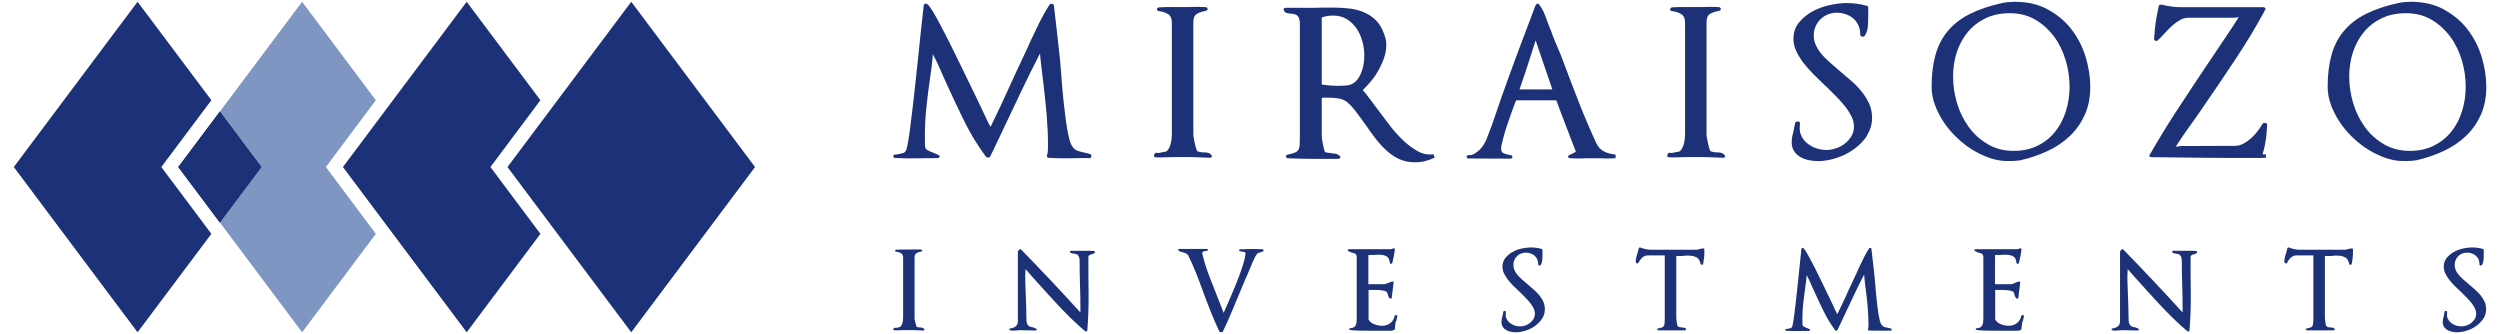
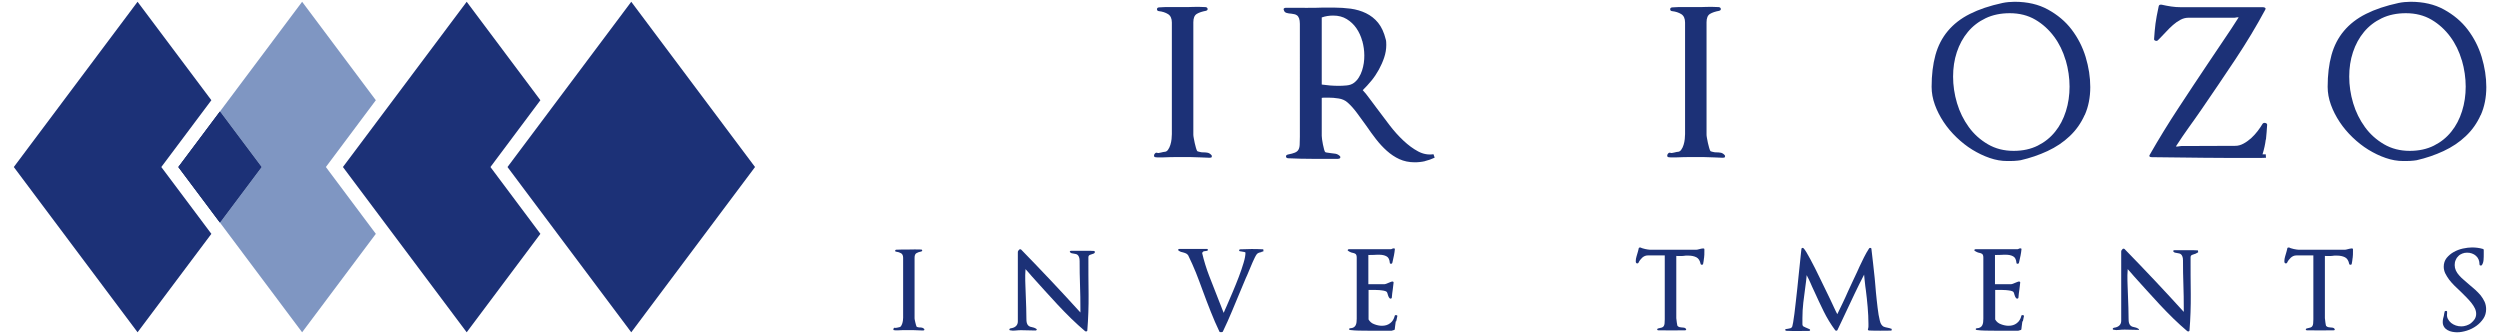
<svg xmlns="http://www.w3.org/2000/svg" id="_レイヤー_1" data-name="レイヤー_1" viewBox="0 0 253.7 33.9">
  <defs>
    <style>
      .cls-1 {
        fill: #1c3177;
      }

      .cls-2 {
        fill: #1b2a60;
      }

      .cls-3 {
        fill: #7f96c2;
      }
    </style>
  </defs>
  <g>
    <g>
      <path class="cls-1" d="M93.8,33.49s-.06.05-.12.05c-.19,0-.37-.01-.52-.02-.16,0-.33-.01-.52-.02s-.39,0-.59,0c-.33,0-.62,0-.88.02-.26.01-.42,0-.47-.02-.03-.01-.04-.04-.04-.07s0-.06.02-.09c.01-.03.04-.05.07-.07.03-.02.06-.02.09,0,.04.01.11,0,.21-.02s.16-.04.18-.04c.08,0,.15-.04.2-.11s.09-.16.13-.27c.03-.1.06-.21.07-.32.01-.11.02-.2.02-.27v-6.08c0-.22-.07-.38-.21-.46s-.31-.14-.5-.16c-.07,0-.1-.04-.1-.1s.03-.09.1-.1c.22-.01.43-.02.64-.02s.42,0,.64,0,.42,0,.62-.01c.21,0,.42,0,.63.01.07,0,.11.04.12.09,0,.06-.03.09-.1.11-.2.04-.36.09-.49.17-.13.08-.19.23-.19.46v6.13s0,.1.02.18c.01.09.03.18.06.27.02.1.05.19.07.27.03.09.05.14.07.17.04.01.09.03.14.04s.11.02.14.02c.08,0,.16,0,.24.02.08.01.16.05.22.12.04.04.05.07.03.11Z" />
      <path class="cls-1" d="M111.04,25.7s-.05.04-.07.04c-.12.04-.24.08-.35.12-.12.04-.17.13-.17.26,0,1.24,0,2.48.02,3.72.01,1.24-.03,2.47-.13,3.7,0,.05-.04.07-.08.09-.05.01-.09,0-.14-.02-.48-.4-.94-.83-1.41-1.28-.46-.45-.92-.92-1.37-1.4-.45-.48-.89-.96-1.33-1.45-.44-.49-.87-.96-1.29-1.43-.13-.15-.23-.27-.32-.37-.09-.1-.2-.22-.33-.37-.02.22-.03.42-.03.61,0,.37,0,.74.02,1.1s.03.73.04,1.09c.01.38.03.75.04,1.12.01.37.02.74.02,1.11,0,.18.01.32.04.42.03.1.07.19.12.24.05.06.11.1.17.13.07.03.13.05.2.06.07.01.15.03.23.06.08.03.16.06.24.12.05.03.07.07.04.11s-.06.06-.12.06l-1.41-.03c-.19,0-.39,0-.59.03-.2.03-.39.02-.57-.02-.07-.01-.09-.05-.08-.1.01-.05.05-.08.12-.1l.16-.03c.17-.04.31-.11.42-.23.11-.12.16-.27.16-.45v-7.01c0-.06.01-.11.04-.15.03-.04.07-.08.11-.13.06-.04.12-.04.18,0,2.05,2.1,4.06,4.23,6.02,6.39,0-.06,0-.12,0-.17,0-.06,0-.11,0-.17,0-.82-.01-1.63-.04-2.44-.03-.81-.04-1.62-.04-2.44,0-.17-.02-.3-.06-.4s-.08-.17-.14-.22c-.06-.05-.12-.08-.18-.09-.07-.01-.13-.03-.2-.04-.08-.01-.15-.03-.22-.04-.06-.01-.11-.04-.15-.09-.04-.03-.06-.06-.04-.1.02-.04.06-.06.12-.06h.8c.26,0,.52,0,.79,0s.53,0,.8.02l.02.19s-.05.02-.07.04Z" />
      <path class="cls-1" d="M128,25.59c-.09.01-.17.03-.25.06-.08.03-.14.07-.2.13-.07.09-.14.21-.21.35-.07.14-.14.3-.22.47s-.15.34-.22.52c-.07.18-.14.34-.21.5-.04.1-.09.21-.13.31-.04.1-.08.19-.12.26l-.52,1.24c-.29.69-.58,1.39-.88,2.11-.3.72-.61,1.42-.94,2.1,0,.02-.03.04-.06.05-.03.01-.07.02-.11.02s-.07,0-.11-.01c-.03,0-.06-.02-.07-.04-.31-.65-.61-1.34-.89-2.05-.28-.71-.56-1.43-.82-2.15-.22-.6-.44-1.2-.68-1.8-.24-.6-.5-1.16-.76-1.7h.01c-.06-.1-.14-.18-.23-.23-.1-.05-.2-.08-.3-.11-.08-.02-.16-.04-.23-.06-.07-.02-.15-.06-.23-.12-.06-.03-.08-.07-.06-.11s.07-.07.13-.07c.15,0,.3,0,.44,0,.15,0,.3,0,.46,0h1.88c.07,0,.11.03.1.1,0,.07-.05.1-.12.1l-.2.03c-.07,0-.12.01-.14.04s-.07.07-.12.13c.19.81.43,1.59.72,2.34.29.75.58,1.5.88,2.25.06.15.11.28.16.41s.09.24.14.35c.04.11.09.23.13.34s.1.25.16.4c.04-.1.09-.21.14-.33s.11-.24.17-.38c.19-.42.39-.9.61-1.42.22-.52.43-1.04.62-1.54.19-.5.35-.97.48-1.41.13-.43.19-.77.19-1.02,0-.04-.04-.06-.12-.08l-.24-.04c-.05-.01-.12-.03-.2-.03-.06-.01-.09-.05-.08-.11s.04-.09.11-.09c.39-.02.77-.03,1.16-.03s.79.01,1.18.03l.02.2-.23.07Z" />
      <path class="cls-1" d="M141.64,32.62c-.03.17-.05.35-.07.53l-.03.27c-.02.05-.05.08-.11.08l-.2.06h-1.41c-.17,0-.34,0-.51,0-.17,0-.34,0-.51,0-.31,0-.62,0-.92-.01-.3,0-.59-.03-.86-.06-.07,0-.11-.03-.11-.09,0-.06.04-.09.12-.09.14,0,.25-.04.34-.09.09-.05.15-.12.2-.21s.07-.19.09-.31c.01-.11.02-.24.02-.36v-6.2c0-.1-.01-.17-.03-.23-.02-.06-.05-.11-.09-.14-.04-.03-.09-.06-.13-.07-.05-.01-.1-.03-.15-.04-.08-.01-.16-.04-.23-.07s-.15-.07-.22-.12c-.06-.03-.08-.07-.06-.11s.06-.07.12-.07h4.27s.11-.03.2-.08c.05-.01.1-.01.14,0,.04.02.06.05.05.08-.02.21-.05.41-.09.62-.04.21-.08.41-.13.6,0,.03-.02.06-.02.08,0,.02-.02.05-.02.09-.02.06-.06.09-.13.09s-.12-.03-.12-.09c-.03-.34-.14-.57-.34-.67-.2-.11-.45-.16-.75-.16h-.19c-.07,0-.13,0-.2.01-.07,0-.15.01-.23.01h-.23c-.06,0-.1,0-.12.01-.02,0-.06,0-.12-.01v2.97h1.64s.09-.01.17-.04c.07-.03.15-.06.22-.09.08-.04.15-.07.22-.09.06-.03.11-.04.15-.05.04,0,.09,0,.12.02s.05.05.04.09c-.01.11-.03.22-.04.34-.01.11-.03.23-.04.34-.04.27-.08.56-.1.85,0,.04-.03.07-.08.09-.05.02-.1,0-.14-.03-.04-.04-.08-.1-.11-.16-.03-.06-.05-.11-.06-.16-.02-.07-.04-.13-.06-.2-.02-.07-.05-.11-.08-.14-.04-.04-.14-.08-.28-.11-.14-.03-.29-.04-.46-.06-.17-.01-.33-.02-.5-.02h-.59v3c.13.23.33.4.6.49.26.1.52.15.76.15.32,0,.6-.08.83-.26.23-.17.39-.42.47-.76,0-.03.03-.05.06-.06.03,0,.06,0,.09,0,.03,0,.06.02.08.03.03.02.04.04.03.07-.04.17-.08.34-.11.52Z" />
-       <path class="cls-1" d="M156.5,32.32c-.19.29-.43.54-.72.75s-.61.37-.96.48-.68.17-1,.17c-.16,0-.32-.02-.49-.05-.17-.03-.33-.09-.47-.17-.14-.08-.26-.18-.35-.32s-.14-.3-.14-.49c0-.12.01-.23.03-.33.02-.1.05-.21.08-.31.01-.08.03-.16.04-.23.01-.07.03-.14.04-.19,0-.03.02-.05.05-.06.03-.01.05-.02.08-.02.04,0,.07,0,.09.02s.03.04.03.07v.18c-.03.2,0,.38.08.54.08.16.19.29.33.41.14.11.3.2.48.26.18.06.36.09.56.09.17,0,.34-.03.52-.09.18-.06.34-.14.48-.26s.26-.24.36-.4c.09-.16.14-.33.14-.52s-.04-.37-.13-.56-.21-.37-.35-.55-.31-.36-.49-.55c-.19-.19-.37-.37-.57-.57h0c-.22-.2-.43-.4-.64-.61s-.4-.42-.56-.63c-.16-.22-.29-.43-.4-.65-.1-.22-.15-.44-.15-.67,0-.34.1-.63.29-.88.2-.24.44-.45.73-.61.29-.16.6-.28.93-.35s.64-.11.92-.11c.39,0,.76.05,1.1.15.06.01.09.05.09.1v.4c0,.2,0,.41-.02.62s-.07.39-.18.53c-.04.04-.09.05-.14.03-.06-.01-.09-.05-.09-.1,0-.19-.03-.35-.09-.5-.06-.15-.15-.27-.27-.38s-.25-.18-.41-.24-.32-.08-.5-.08-.33.03-.48.09-.29.14-.4.26c-.12.11-.21.24-.27.4-.07.15-.1.32-.1.51s.04.37.12.55c.08.17.19.34.33.49.14.16.29.31.47.46s.35.3.53.46c.22.18.43.36.63.54.21.19.39.38.56.58.16.2.29.42.4.65.1.23.15.48.15.74,0,.36-.09.68-.28.97Z" />
      <path class="cls-1" d="M172.92,26.2c-.02.2-.05.4-.09.59-.01.05-.06.08-.13.08-.07,0-.11-.03-.12-.08-.07-.34-.21-.57-.43-.68-.22-.11-.48-.17-.8-.17-.08,0-.16,0-.22,0-.07,0-.14,0-.21.02-.07,0-.14.01-.23.02-.09,0-.16,0-.22,0h-.19c-.06,0-.12,0-.17-.01v6.32s0,.08.02.16c.01.09.02.17.03.26.01.09.02.17.04.24s.03.12.03.12c.07.07.15.12.22.13s.14.03.21.03c.1,0,.19.02.27.03.07.01.13.06.17.13.02.04.02.07,0,.09-.02.03-.06.04-.11.04-.45,0-.9,0-1.35.01-.45,0-.9,0-1.35-.01-.07,0-.12-.04-.12-.09s.03-.08.1-.1c.16-.03.28-.06.37-.09.09-.03.16-.08.2-.15.04-.07.07-.15.08-.26.01-.1.02-.24.02-.42v-6.49h-1.72c-.22,0-.4.08-.57.23-.16.15-.29.32-.38.52-.02.04-.07.07-.13.06-.06,0-.1-.03-.12-.08,0-.03-.01-.06-.02-.08,0-.03,0-.06,0-.09,0-.13.02-.28.07-.44.04-.16.09-.32.14-.48.02-.07.04-.13.05-.19.01-.06.02-.12.04-.18.01-.04.04-.06.08-.07.04-.01.08,0,.12,0,.04.03.11.06.19.08.08.03.17.05.26.07.09.02.18.04.27.05.08.01.15.02.19.02h4.76s.1,0,.17-.03c.07-.02.14-.04.2-.05.04-.01.08-.02.13-.03.05,0,.09,0,.13-.02.04,0,.07,0,.11.01.03.01.05.04.05.08v.24c0,.21,0,.41-.03.62Z" />
      <path class="cls-1" d="M191.96,33.55c-.39,0-.77,0-1.14.01-.37,0-.75,0-1.13-.02-.04,0-.08-.01-.11-.04-.03-.03-.03-.06-.02-.09.03-.1.05-.19.05-.28,0-.09,0-.19,0-.28,0-.53-.03-1.1-.08-1.69s-.11-1.15-.18-1.69c-.02-.16-.04-.31-.06-.43-.01-.13-.03-.25-.04-.37-.02-.12-.03-.25-.04-.37-.02-.13-.03-.27-.04-.43-.33.64-.66,1.29-.97,1.95-.31.65-.62,1.31-.93,1.97-.13.28-.27.57-.4.85-.13.29-.27.57-.41.86-.02.04-.06.06-.1.06s-.09-.01-.12-.04c-.46-.62-.85-1.27-1.18-1.94-.33-.67-.65-1.35-.96-2.04-.08-.17-.15-.32-.21-.45-.06-.13-.11-.25-.16-.37s-.11-.24-.17-.37c-.06-.13-.13-.27-.22-.43-.01.21-.04.41-.06.62-.03.21-.05.41-.08.61-.07.51-.14,1.03-.2,1.56-.06.53-.09,1.05-.09,1.56v.32c0,.13,0,.22,0,.29,0,.07.01.12.03.16.02.04.05.07.08.09.04.02.09.05.17.08h-.01c.06.02.12.05.19.08s.15.07.25.11c.06.02.08.06.07.11-.01.05-.05.07-.13.07-.38,0-.76,0-1.14.01-.38,0-.76,0-1.14-.02-.06,0-.09-.03-.11-.07-.01-.04,0-.08.04-.11,0,0,.04,0,.12-.01.08-.01.14-.03.17-.03.08-.01.15-.03.22-.05.06-.02.12-.08.16-.17.02-.05.05-.19.09-.43.04-.23.08-.53.13-.89s.09-.75.14-1.2.1-.89.15-1.35c.05-.46.1-.91.14-1.36.05-.45.09-.86.13-1.24.04-.33.07-.63.09-.87.03-.25.05-.43.06-.54,0-.04.03-.07.08-.09s.09,0,.13.03c.07.07.17.2.29.4s.25.43.4.71c.15.27.31.58.48.92.17.34.34.69.52,1.06.18.36.36.73.53,1.09.18.36.35.71.5,1.03.19.39.33.69.43.92.1.23.2.41.28.56.19-.39.38-.78.56-1.16.18-.38.36-.76.53-1.16.15-.33.3-.66.46-.99.16-.33.31-.66.47-1l.22-.49c.15-.31.3-.63.46-.95.16-.32.33-.63.53-.93.04-.04.08-.05.14-.04.06,0,.09.04.09.09.06.49.12.98.17,1.47.06.49.11.98.16,1.47,0,.08.02.19.03.33.01.14.02.29.04.45.01.22.03.45.06.71.02.26.05.52.08.78.03.26.06.52.09.78s.06.49.1.71c.04.22.08.41.12.57.04.16.08.28.13.36.09.15.19.24.29.28.11.04.22.07.34.09.07.01.14.03.22.05.08.02.16.05.24.08l-.04.18Z" />
      <path class="cls-1" d="M205.23,32.62c-.03.17-.05.35-.07.53l-.03.27c-.02.05-.05.08-.11.08l-.2.06h-1.41c-.17,0-.34,0-.51,0-.17,0-.34,0-.51,0-.31,0-.62,0-.92-.01-.3,0-.59-.03-.86-.06-.07,0-.11-.03-.11-.09,0-.06.04-.09.12-.09.14,0,.25-.04.34-.09.09-.05.15-.12.2-.21s.07-.19.09-.31c.01-.11.02-.24.02-.36v-6.2c0-.1-.01-.17-.03-.23-.02-.06-.05-.11-.09-.14-.04-.03-.09-.06-.13-.07-.05-.01-.1-.03-.15-.04-.08-.01-.16-.04-.23-.07s-.15-.07-.22-.12c-.06-.03-.08-.07-.06-.11s.06-.07.12-.07h4.27s.11-.03.2-.08c.05-.01.1-.01.14,0,.04.02.06.05.05.08-.02.21-.05.41-.09.62-.04.21-.08.41-.13.6,0,.03-.02.06-.02.08,0,.02-.02.05-.02.09-.02.06-.06.09-.13.09s-.12-.03-.12-.09c-.03-.34-.14-.57-.34-.67-.2-.11-.45-.16-.75-.16h-.19c-.07,0-.13,0-.2.01-.07,0-.15.01-.23.01h-.23c-.06,0-.1,0-.12.01-.02,0-.06,0-.12-.01v2.97h1.64s.09-.01.17-.04c.07-.03.15-.06.22-.09.08-.04.15-.07.22-.09.06-.03.11-.04.15-.05.04,0,.09,0,.12.02s.05.05.04.09c-.01.11-.03.22-.04.34-.01.11-.03.23-.04.34-.04.27-.08.56-.1.85,0,.04-.03.07-.08.09-.05.02-.1,0-.14-.03-.04-.04-.08-.1-.11-.16-.03-.06-.05-.11-.06-.16-.02-.07-.04-.13-.06-.2-.02-.07-.05-.11-.08-.14-.04-.04-.14-.08-.28-.11-.14-.03-.29-.04-.46-.06-.17-.01-.33-.02-.5-.02h-.59v3c.13.23.33.4.6.49.26.1.52.15.76.15.32,0,.6-.08.83-.26.23-.17.39-.42.47-.76,0-.03.03-.05.06-.06.03,0,.06,0,.09,0,.03,0,.06.02.08.03.03.02.04.04.03.07-.04.17-.08.34-.11.52Z" />
-       <path class="cls-1" d="M222.89,25.7s-.05.04-.07.04c-.12.04-.24.08-.35.12-.12.04-.17.13-.17.26,0,1.24,0,2.48.02,3.72.01,1.24-.03,2.47-.13,3.7,0,.05-.04.07-.08.09-.05.01-.09,0-.14-.02-.48-.4-.94-.83-1.41-1.28-.46-.45-.92-.92-1.37-1.4-.45-.48-.89-.96-1.33-1.45-.44-.49-.87-.96-1.29-1.43-.13-.15-.23-.27-.32-.37-.09-.1-.2-.22-.33-.37-.02.22-.03.42-.03.61,0,.37,0,.74.02,1.1s.03.73.04,1.09c.01.38.03.75.04,1.12.01.37.02.74.02,1.11,0,.18.01.32.04.42.03.1.07.19.12.24.05.06.11.1.17.13.07.03.13.05.2.06.07.01.15.03.23.06.08.03.16.06.24.12.05.03.07.07.04.11s-.06.06-.12.06l-1.41-.03c-.19,0-.39,0-.59.03-.2.03-.39.02-.57-.02-.07-.01-.09-.05-.08-.1.01-.05.05-.08.12-.1l.16-.03c.17-.04.31-.11.42-.23.11-.12.16-.27.16-.45v-7.01c0-.06.01-.11.04-.15.03-.04.07-.08.11-.13.06-.04.12-.04.18,0,2.05,2.1,4.06,4.23,6.02,6.39,0-.06,0-.12,0-.17,0-.06,0-.11,0-.17,0-.82-.01-1.63-.04-2.44-.03-.81-.04-1.62-.04-2.44,0-.17-.02-.3-.06-.4s-.08-.17-.14-.22c-.06-.05-.12-.08-.18-.09-.07-.01-.13-.03-.2-.04-.08-.01-.15-.03-.22-.04-.06-.01-.11-.04-.15-.09-.04-.03-.06-.06-.04-.1.02-.04.06-.06.12-.06h.8c.26,0,.52,0,.79,0s.53,0,.8.02l.02.19s-.05.02-.07.04Z" />
+       <path class="cls-1" d="M222.89,25.7s-.05.04-.07.04c-.12.04-.24.08-.35.12-.12.04-.17.13-.17.26,0,1.24,0,2.48.02,3.72.01,1.24-.03,2.47-.13,3.7,0,.05-.04.07-.08.09-.05.01-.09,0-.14-.02-.48-.4-.94-.83-1.41-1.28-.46-.45-.92-.92-1.37-1.4-.45-.48-.89-.96-1.33-1.45-.44-.49-.87-.96-1.29-1.43-.13-.15-.23-.27-.32-.37-.09-.1-.2-.22-.33-.37-.02.22-.03.42-.03.61,0,.37,0,.74.02,1.1s.03.73.04,1.09c.01.38.03.75.04,1.12.01.37.02.74.02,1.11,0,.18.01.32.04.42.03.1.07.19.12.24.05.06.11.1.17.13.07.03.13.05.2.06.07.01.15.03.23.06.08.03.16.06.24.12.05.03.07.07.04.11l-1.41-.03c-.19,0-.39,0-.59.03-.2.03-.39.02-.57-.02-.07-.01-.09-.05-.08-.1.01-.05.05-.08.12-.1l.16-.03c.17-.04.31-.11.42-.23.11-.12.16-.27.16-.45v-7.01c0-.06.01-.11.04-.15.03-.04.07-.08.11-.13.06-.04.12-.04.18,0,2.05,2.1,4.06,4.23,6.02,6.39,0-.06,0-.12,0-.17,0-.06,0-.11,0-.17,0-.82-.01-1.63-.04-2.44-.03-.81-.04-1.62-.04-2.44,0-.17-.02-.3-.06-.4s-.08-.17-.14-.22c-.06-.05-.12-.08-.18-.09-.07-.01-.13-.03-.2-.04-.08-.01-.15-.03-.22-.04-.06-.01-.11-.04-.15-.09-.04-.03-.06-.06-.04-.1.02-.04.06-.06.12-.06h.8c.26,0,.52,0,.79,0s.53,0,.8.02l.02.19s-.05.02-.07.04Z" />
      <path class="cls-1" d="M238.74,26.2c-.02.2-.05.4-.09.59-.01.05-.06.08-.13.08-.07,0-.11-.03-.12-.08-.07-.34-.21-.57-.43-.68-.22-.11-.48-.17-.8-.17-.08,0-.16,0-.22,0-.07,0-.14,0-.21.02-.07,0-.14.01-.23.02-.09,0-.16,0-.22,0h-.19c-.06,0-.12,0-.17-.01v6.32s0,.08.02.16c.01.09.02.17.03.26.01.09.02.17.04.24s.03.12.03.12c.07.07.15.12.22.13s.14.03.21.03c.1,0,.19.02.27.03.07.01.13.06.17.13.02.04.02.07,0,.09-.02.03-.06.04-.11.04-.45,0-.9,0-1.35.01-.45,0-.9,0-1.35-.01-.07,0-.12-.04-.12-.09s.03-.08.1-.1c.16-.03.28-.06.37-.09.09-.03.16-.08.2-.15.04-.07.07-.15.08-.26.01-.1.02-.24.02-.42v-6.49h-1.72c-.22,0-.4.08-.57.23-.16.15-.29.32-.38.52-.02.04-.07.07-.13.06-.06,0-.1-.03-.12-.08,0-.03-.01-.06-.02-.08,0-.03,0-.06,0-.09,0-.13.02-.28.07-.44.04-.16.09-.32.14-.48.02-.07.04-.13.05-.19.01-.06.02-.12.04-.18.01-.04.04-.06.08-.07.04-.01.08,0,.12,0,.04.03.11.06.19.08.08.03.17.05.26.07.09.02.18.04.27.05.08.01.15.02.19.02h4.76s.1,0,.17-.03c.07-.02.14-.04.2-.05.04-.01.08-.02.13-.03.05,0,.09,0,.13-.02.04,0,.07,0,.11.01.03.01.05.04.05.08v.24c0,.21,0,.41-.03.62Z" />
      <path class="cls-1" d="M252.02,32.32c-.19.29-.43.54-.72.75s-.61.37-.96.48-.68.17-1,.17c-.16,0-.32-.02-.49-.05-.17-.03-.33-.09-.47-.17-.14-.08-.26-.18-.35-.32s-.14-.3-.14-.49c0-.12.01-.23.03-.33.02-.1.05-.21.08-.31.01-.08.03-.16.04-.23.01-.07.03-.14.04-.19,0-.03.02-.05.05-.06.03-.01.05-.02.08-.02.04,0,.07,0,.09.02s.03.04.03.07v.18c-.03.2,0,.38.08.54.08.16.19.29.33.41.14.11.3.2.48.26.18.06.36.09.56.09.17,0,.34-.03.52-.09.18-.06.34-.14.48-.26s.26-.24.36-.4c.09-.16.14-.33.14-.52s-.04-.37-.13-.56-.21-.37-.35-.55-.31-.36-.49-.55c-.19-.19-.37-.37-.57-.57h0c-.22-.2-.43-.4-.64-.61s-.4-.42-.56-.63c-.16-.22-.29-.43-.4-.65-.1-.22-.15-.44-.15-.67,0-.34.1-.63.29-.88.2-.24.44-.45.73-.61.29-.16.6-.28.93-.35s.64-.11.92-.11c.39,0,.76.05,1.1.15.06.01.09.05.09.1v.4c0,.2,0,.41-.02.62s-.07.39-.18.53c-.04.04-.09.05-.14.03-.06-.01-.09-.05-.09-.1,0-.19-.03-.35-.09-.5-.06-.15-.15-.27-.27-.38s-.25-.18-.41-.24-.32-.08-.5-.08-.33.03-.48.09-.29.14-.4.26c-.12.11-.21.24-.27.4-.07.15-.1.32-.1.51s.04.37.12.55c.08.17.19.34.33.49.14.16.29.31.47.46s.35.3.53.46c.22.18.43.36.63.54.21.19.39.38.56.58.16.2.29.42.4.65.1.23.15.48.15.74,0,.36-.09.68-.28.97Z" />
    </g>
    <g>
-       <path class="cls-1" d="M110.7,16.04c-.72,0-1.42,0-2.12.02s-1.4,0-2.1-.04c-.08,0-.15-.02-.2-.07-.05-.05-.06-.11-.03-.18.05-.18.09-.36.09-.53,0-.17.01-.35.01-.53,0-.99-.05-2.04-.14-3.14-.1-1.1-.21-2.14-.33-3.14-.04-.3-.08-.57-.1-.81-.03-.23-.06-.47-.08-.69-.03-.23-.06-.46-.08-.69s-.06-.5-.08-.81c-.62,1.2-1.22,2.41-1.8,3.62-.58,1.21-1.16,2.44-1.74,3.66-.25.52-.5,1.05-.75,1.58-.25.53-.5,1.07-.77,1.6-.04.07-.1.1-.19.1s-.16-.03-.23-.08c-.86-1.16-1.59-2.36-2.2-3.6-.61-1.24-1.21-2.5-1.79-3.79-.15-.32-.28-.6-.38-.84-.1-.24-.2-.47-.3-.69-.1-.22-.2-.45-.31-.68s-.25-.5-.41-.81c-.03.39-.07.77-.11,1.16-.05.39-.1.77-.16,1.14-.14.95-.26,1.92-.37,2.91-.11.99-.17,1.96-.17,2.91v.6c0,.23,0,.41.01.54,0,.13.03.22.06.29.03.07.09.13.16.17.07.04.17.09.31.15h-.02c.11.04.23.09.36.14.13.06.29.13.47.21.11.04.16.11.13.2-.02.09-.1.13-.24.13-.7,0-1.41,0-2.12.02-.71.01-1.42,0-2.12-.04-.11-.01-.18-.06-.2-.13-.02-.08,0-.14.07-.2,0,.01.07,0,.22-.02.14-.03.25-.05.32-.06.15-.03.29-.06.4-.09s.22-.14.3-.32c.04-.1.1-.36.18-.8s.16-.98.24-1.65.17-1.4.27-2.22c.1-.82.19-1.66.28-2.51.09-.86.18-1.7.27-2.54.09-.83.17-1.6.24-2.31.07-.62.13-1.16.18-1.63.05-.46.09-.8.11-1,.01-.08.06-.14.14-.17.08-.03.17,0,.25.06.14.12.32.37.54.73.22.37.47.8.74,1.32s.57,1.08.89,1.72.64,1.29.97,1.97c.33.68.66,1.35.99,2.03.33.68.64,1.32.93,1.92.34.72.61,1.29.81,1.71.19.42.37.77.52,1.04.36-.73.7-1.45,1.03-2.15.33-.7.66-1.42.99-2.15.28-.62.56-1.24.85-1.84s.58-1.23.87-1.86l.41-.91c.28-.58.56-1.17.85-1.76.29-.59.62-1.17.99-1.74.07-.07.16-.1.26-.08.1.01.16.07.18.17.11.91.22,1.83.32,2.74.1.92.2,1.83.3,2.74.01.15.03.35.05.61.02.25.04.53.07.84.03.4.06.84.1,1.31s.09.96.14,1.45c.05.49.11.97.17,1.45s.12.92.19,1.32c.07.41.14.76.22,1.07.08.3.16.53.24.66.17.28.35.45.55.53.2.08.41.13.63.18.12.03.26.06.4.09.14.03.29.09.44.16l-.08.33Z" />
      <path class="cls-1" d="M122.98,15.92c-.03.06-.11.09-.22.09-.36-.01-.68-.03-.97-.04-.29-.01-.61-.02-.97-.03-.36,0-.72,0-1.1,0-.61,0-1.16,0-1.65.03-.49.02-.78,0-.88-.03-.06-.03-.08-.07-.08-.13s.01-.11.04-.16.07-.1.12-.13c.05-.03.11-.04.17-.01.07.03.2.02.38-.03.19-.05.3-.07.34-.07.15,0,.28-.07.37-.21.1-.14.18-.3.24-.5.06-.19.1-.39.12-.59.02-.2.03-.37.03-.51V2.29c0-.41-.13-.7-.39-.86s-.57-.26-.93-.3c-.12-.01-.19-.08-.19-.19s.06-.17.19-.19c.4-.03.8-.04,1.19-.03s.79,0,1.19,0,.77,0,1.16-.02c.39-.01.78,0,1.18.02.14.01.21.07.23.18.01.1-.05.17-.19.2-.37.07-.68.17-.91.31-.23.14-.35.42-.35.85v11.4c0,.07.01.18.04.34s.06.33.1.51.09.35.13.51c.05.16.09.27.13.32.07.03.16.06.27.08.11.03.2.04.27.04.15,0,.3,0,.46.03.15.02.29.09.41.22.07.07.09.13.05.2Z" />
      <path class="cls-1" d="M144.63,16.35c-.34.08-.7.12-1.06.12-.58,0-1.1-.11-1.56-.32-.46-.21-.89-.5-1.28-.85-.39-.35-.76-.75-1.1-1.19-.34-.44-.67-.89-.98-1.35-.32-.44-.63-.87-.94-1.29-.31-.42-.63-.78-.96-1.07-.25-.22-.56-.36-.92-.41-.37-.06-.69-.08-.98-.08h-.37c-.12,0-.24,0-.35.02v3.85c0,.07.01.19.03.35.02.16.05.34.09.53s.08.35.12.51c.04.15.08.24.12.27.07.03.16.05.28.06.12.01.21.03.28.04.15.01.31.03.47.06s.3.1.42.21c.08.07.1.14.06.21-.04.07-.12.1-.23.1h-2.52c-.84,0-1.68-.02-2.53-.06-.14-.01-.21-.07-.22-.18,0-.1.06-.17.2-.2.3-.06.54-.12.7-.19.17-.07.29-.17.36-.29s.12-.29.13-.51.02-.49.02-.82V2.42c0-.23-.03-.42-.08-.56-.06-.14-.12-.24-.21-.3-.08-.06-.17-.1-.27-.12-.1-.02-.19-.04-.29-.05-.19-.01-.36-.04-.5-.08-.14-.04-.23-.13-.27-.27-.04-.07-.04-.13,0-.18s.11-.07.21-.07h1.74c.23.01.45.02.66,0,.21,0,.42,0,.64,0,.12,0,.25,0,.36-.01s.24-.01.36-.01h1.1c.58,0,1.15.04,1.71.11.56.08,1.08.23,1.55.46s.89.55,1.23.97c.34.42.6.98.77,1.67.03.07.04.16.05.27,0,.11.01.22.01.31,0,.43-.07.85-.21,1.27-.14.42-.32.83-.54,1.23s-.47.78-.76,1.13-.58.67-.88.96c.22.23.45.52.69.85.24.33.49.66.74.99.41.55.85,1.12,1.29,1.71.45.59.92,1.11,1.41,1.57.49.46.99.83,1.5,1.1s1.03.36,1.55.28l.12.35c-.32.15-.65.27-.99.35ZM138.24,4.16c-.13-.48-.33-.91-.59-1.29-.26-.38-.59-.69-.98-.93-.39-.24-.85-.36-1.38-.36-.4,0-.79.06-1.16.19v6.81c.55.08,1.12.13,1.72.13.23,0,.5-.01.81-.04s.55-.12.75-.27c.19-.15.36-.33.49-.55.13-.21.24-.44.32-.69.08-.25.14-.5.18-.77s.05-.52.05-.77c0-.48-.07-.97-.2-1.45Z" />
-       <path class="cls-1" d="M162.77,16.07c-.4,0-.81-.01-1.22-.01-.3,0-.67,0-1.1.02-.43.01-.79,0-1.08-.02-.11-.01-.19-.05-.23-.1s-.02-.12.06-.19l.72-.37c-.33-.87-.67-1.74-1-2.61-.34-.87-.67-1.74-.98-2.61h-4.08c-.11.25-.25.61-.42,1.09-.17.48-.34.97-.51,1.47-.17.5-.31.98-.42,1.43-.12.45-.18.76-.18.94,0,.23.11.39.32.47.21.08.42.13.63.16.14.03.2.09.2.2,0,.1-.08.16-.22.16l-4.31-.02c-.06-.06-.09-.1-.1-.12-.03-.06-.01-.11.04-.17.03-.04.07-.06.13-.05s.1,0,.11,0c.18,0,.36-.05.53-.16s.34-.23.5-.39.3-.33.41-.52.21-.36.28-.53c.36-.91.7-1.85,1.02-2.81.32-.96.65-1.89.98-2.8.48-1.34.97-2.67,1.47-4,.5-1.32,1-2.66,1.51-3.99.03-.06.08-.1.14-.15.07-.04.13-.03.19.04.23.26.45.64.64,1.14.19.5.37.96.52,1.39.06.08.09.17.11.25.02.08.04.15.07.21.17.44.35.89.55,1.35s.39.92.57,1.41c.25.66.51,1.35.78,2.07.27.72.55,1.44.84,2.17.29.73.58,1.45.88,2.14.3.7.59,1.36.88,1.98.19.4.47.68.82.85.35.17.73.26,1.13.29v.37c-.4.03-.8.04-1.2.03ZM155.84,4.09c-.28.87-.54,1.7-.8,2.49s-.53,1.63-.84,2.49h3.33l-1.7-4.99Z" />
      <path class="cls-1" d="M175.06,15.92c-.03.06-.11.09-.22.09-.36-.01-.68-.03-.97-.04-.29-.01-.61-.02-.97-.03-.36,0-.72,0-1.1,0-.61,0-1.16,0-1.65.03-.49.02-.78,0-.88-.03-.06-.03-.08-.07-.08-.13s.01-.11.04-.16.07-.1.12-.13c.05-.03.11-.04.17-.01.07.03.2.02.38-.03.19-.05.3-.07.34-.07.15,0,.28-.07.37-.21.1-.14.18-.3.24-.5.06-.19.1-.39.12-.59.02-.2.03-.37.03-.51V2.29c0-.41-.13-.7-.39-.86s-.57-.26-.93-.3c-.12-.01-.19-.08-.19-.19s.06-.17.19-.19c.4-.03.8-.04,1.19-.03s.79,0,1.19,0,.77,0,1.16-.02c.39-.01.78,0,1.18.02.14.01.21.07.23.18.01.1-.05.17-.19.2-.37.07-.68.17-.91.31-.23.14-.35.42-.35.85v11.4c0,.07.01.18.04.34s.06.33.1.51.09.35.13.51c.05.16.09.27.13.32.07.03.16.06.27.08.11.03.2.04.27.04.15,0,.3,0,.46.03.15.02.29.09.41.22.07.07.09.13.05.2Z" />
-       <path class="cls-1" d="M189.49,13.74c-.35.54-.8,1-1.34,1.39-.54.39-1.13.69-1.78.9s-1.27.32-1.86.32c-.29,0-.59-.03-.91-.09-.32-.06-.61-.17-.87-.31-.26-.14-.48-.34-.65-.59-.17-.25-.26-.55-.26-.91,0-.22.02-.43.06-.62.04-.19.09-.39.14-.58.03-.15.06-.29.08-.42s.05-.25.08-.36c.01-.06.04-.09.09-.11.05-.02.1-.03.16-.03.07,0,.12.01.17.04.04.03.06.07.06.12l-.02.33c-.03.37.03.71.18,1s.35.55.61.75.56.37.89.48.68.17,1.03.17c.32,0,.64-.06.97-.17s.63-.27.9-.48c.27-.21.49-.46.66-.75.17-.29.26-.61.26-.97s-.08-.69-.25-1.03-.38-.69-.65-1.02c-.27-.34-.58-.68-.92-1.03-.35-.34-.7-.7-1.06-1.06v.02c-.4-.39-.8-.77-1.19-1.16-.39-.39-.74-.78-1.05-1.18-.3-.4-.55-.8-.74-1.21s-.28-.82-.28-1.25c0-.63.18-1.18.55-1.63.37-.46.82-.83,1.36-1.13.54-.3,1.12-.51,1.74-.65.62-.14,1.19-.21,1.72-.21.73,0,1.41.09,2.05.27.11.03.17.09.17.19v.75c0,.37-.01.76-.04,1.15s-.14.72-.33.98c-.07.07-.16.09-.27.06s-.17-.09-.17-.19c0-.34-.06-.66-.18-.93s-.29-.51-.51-.7c-.22-.19-.47-.34-.76-.44s-.59-.16-.92-.16-.62.06-.9.17c-.28.11-.53.27-.75.48s-.38.45-.51.73c-.12.28-.19.6-.19.94s.08.7.23,1.01c.15.32.36.63.61.92.25.3.55.58.87.86.32.28.65.56.98.85.4.33.79.67,1.18,1.01.39.34.73.71,1.03,1.09.3.38.55.78.74,1.21.19.43.28.89.28,1.39,0,.66-.18,1.26-.53,1.8Z" />
      <path class="cls-1" d="M211.55,11.67c-.37.83-.88,1.55-1.52,2.15-.64.61-1.39,1.11-2.25,1.51-.86.4-1.77.71-2.73.93-.08.01-.18.03-.3.04-.12.01-.24.02-.37.03-.13,0-.27.01-.4.01h-.31c-.57,0-1.15-.1-1.76-.31s-1.19-.49-1.76-.84c-.57-.35-1.1-.77-1.6-1.25-.5-.48-.94-1-1.31-1.56-.37-.56-.67-1.14-.89-1.75-.22-.61-.33-1.21-.33-1.82,0-1.21.13-2.29.39-3.23s.68-1.75,1.26-2.44,1.32-1.27,2.24-1.73c.91-.46,2.01-.83,3.31-1.11.19-.04.4-.07.61-.09s.42-.03.61-.03c1.3,0,2.43.26,3.39.79s1.77,1.2,2.4,2.03,1.11,1.76,1.42,2.78c.31,1.03.47,2.05.47,3.05,0,1.06-.19,2.01-.56,2.84ZM209.62,6.11c-.26-.89-.65-1.69-1.17-2.39-.52-.7-1.15-1.28-1.9-1.72-.75-.44-1.62-.66-2.6-.66-.92,0-1.74.17-2.45.51-.71.34-1.31.8-1.8,1.39-.49.59-.86,1.27-1.12,2.05-.26.78-.38,1.61-.38,2.49s.13,1.79.4,2.69.67,1.7,1.19,2.42c.52.72,1.17,1.3,1.94,1.75.77.45,1.64.67,2.62.67.92,0,1.74-.18,2.44-.53s1.29-.82,1.77-1.42c.48-.59.84-1.29,1.09-2.08.25-.79.37-1.63.37-2.49s-.13-1.79-.39-2.68Z" />
      <path class="cls-1" d="M229.93,14.16c-.06.49-.17.99-.33,1.5h.33l.02.35c-.19.01-.39.02-.58.02h-.56c-1.77,0-3.51,0-5.23-.02-1.72-.01-3.45-.03-5.21-.06-.11,0-.19-.02-.23-.07s-.03-.11.02-.18c.92-1.61,1.89-3.19,2.91-4.74,1.01-1.55,2.05-3.1,3.09-4.66.5-.75,1-1.5,1.52-2.26.52-.76,1.02-1.52,1.5-2.28h-.14s-.09,0-.14.02c-.03.01-.08.02-.14.02h-4.68c-.28,0-.55.07-.81.21s-.51.31-.76.53-.47.44-.69.68c-.22.24-.44.47-.64.67l-.19.19c-.07.07-.16.09-.26.05-.1-.03-.15-.1-.13-.2.03-.52.08-1.03.14-1.53.07-.5.16-.99.27-1.49l.06-.29c.03-.12.13-.17.31-.14.3.07.62.13.95.18s.64.07.93.07h8.38c.11,0,.19.03.24.08.05.06.04.12-.01.19-.88,1.64-1.89,3.32-3.02,5.02-1.13,1.7-2.27,3.38-3.41,5.04-.46.66-.9,1.3-1.34,1.9-.43.61-.87,1.24-1.29,1.9.05.01.11.02.18.01.06,0,.13-.02.2-.03.04-.01.1-.02.17-.02h.19l5.3-.02c.26,0,.53-.07.81-.22.28-.15.53-.33.78-.55.24-.22.46-.46.66-.72s.37-.51.51-.75c.07-.08.16-.11.28-.08s.18.09.18.19c-.03.5-.07.99-.12,1.48Z" />
      <path class="cls-1" d="M251.74,11.67c-.37.83-.88,1.55-1.52,2.15-.64.61-1.39,1.11-2.25,1.51s-1.77.71-2.73.93c-.08.01-.18.03-.3.04-.12.01-.24.02-.37.03-.13,0-.27.01-.4.01h-.31c-.57,0-1.15-.1-1.76-.31s-1.19-.49-1.76-.84c-.57-.35-1.1-.77-1.6-1.25-.5-.48-.94-1-1.31-1.56-.37-.56-.67-1.14-.89-1.75-.22-.61-.33-1.21-.33-1.82,0-1.21.13-2.29.39-3.23s.68-1.75,1.26-2.44c.58-.69,1.32-1.27,2.24-1.73.91-.46,2.01-.83,3.31-1.11.19-.04.4-.07.61-.09s.42-.03.61-.03c1.3,0,2.43.26,3.39.79s1.77,1.2,2.4,2.03,1.11,1.76,1.42,2.78c.31,1.03.47,2.05.47,3.05,0,1.06-.19,2.01-.56,2.84ZM249.82,6.11c-.26-.89-.65-1.69-1.17-2.39-.52-.7-1.15-1.28-1.9-1.72-.75-.44-1.62-.66-2.6-.66-.92,0-1.74.17-2.45.51-.71.34-1.31.8-1.8,1.39-.49.59-.86,1.27-1.12,2.05-.26.78-.38,1.61-.38,2.49s.13,1.79.4,2.69c.27.9.67,1.7,1.19,2.42.52.72,1.17,1.3,1.94,1.75.77.45,1.64.67,2.62.67.92,0,1.74-.18,2.44-.53s1.29-.82,1.77-1.42c.48-.59.84-1.29,1.09-2.08.25-.79.37-1.63.37-2.49s-.13-1.79-.39-2.68Z" />
    </g>
  </g>
  <g>
    <polygon class="cls-3" points="33.07 16.95 38.14 10.17 30.66 .18 18.1 16.95 30.66 33.72 38.14 23.73 33.07 16.95" />
    <polygon class="cls-2" points="22.31 11.33 18.1 16.95 22.31 22.57 26.52 16.95 22.31 11.33" />
    <g>
      <polygon class="cls-1" points="22.31 22.57 26.52 16.95 22.31 11.33 18.1 16.95 22.31 22.57" />
      <polygon class="cls-1" points="16.37 16.95 21.45 10.17 13.96 .18 1.4 16.95 13.96 33.72 21.45 23.73 16.37 16.95" />
    </g>
    <polygon class="cls-1" points="49.77 16.95 54.84 10.17 47.36 .18 34.8 16.95 47.36 33.72 54.84 23.73 49.77 16.95" />
    <polygon class="cls-1" points="64.06 33.72 76.62 16.95 64.06 .18 51.5 16.95 64.06 33.72" />
  </g>
</svg>